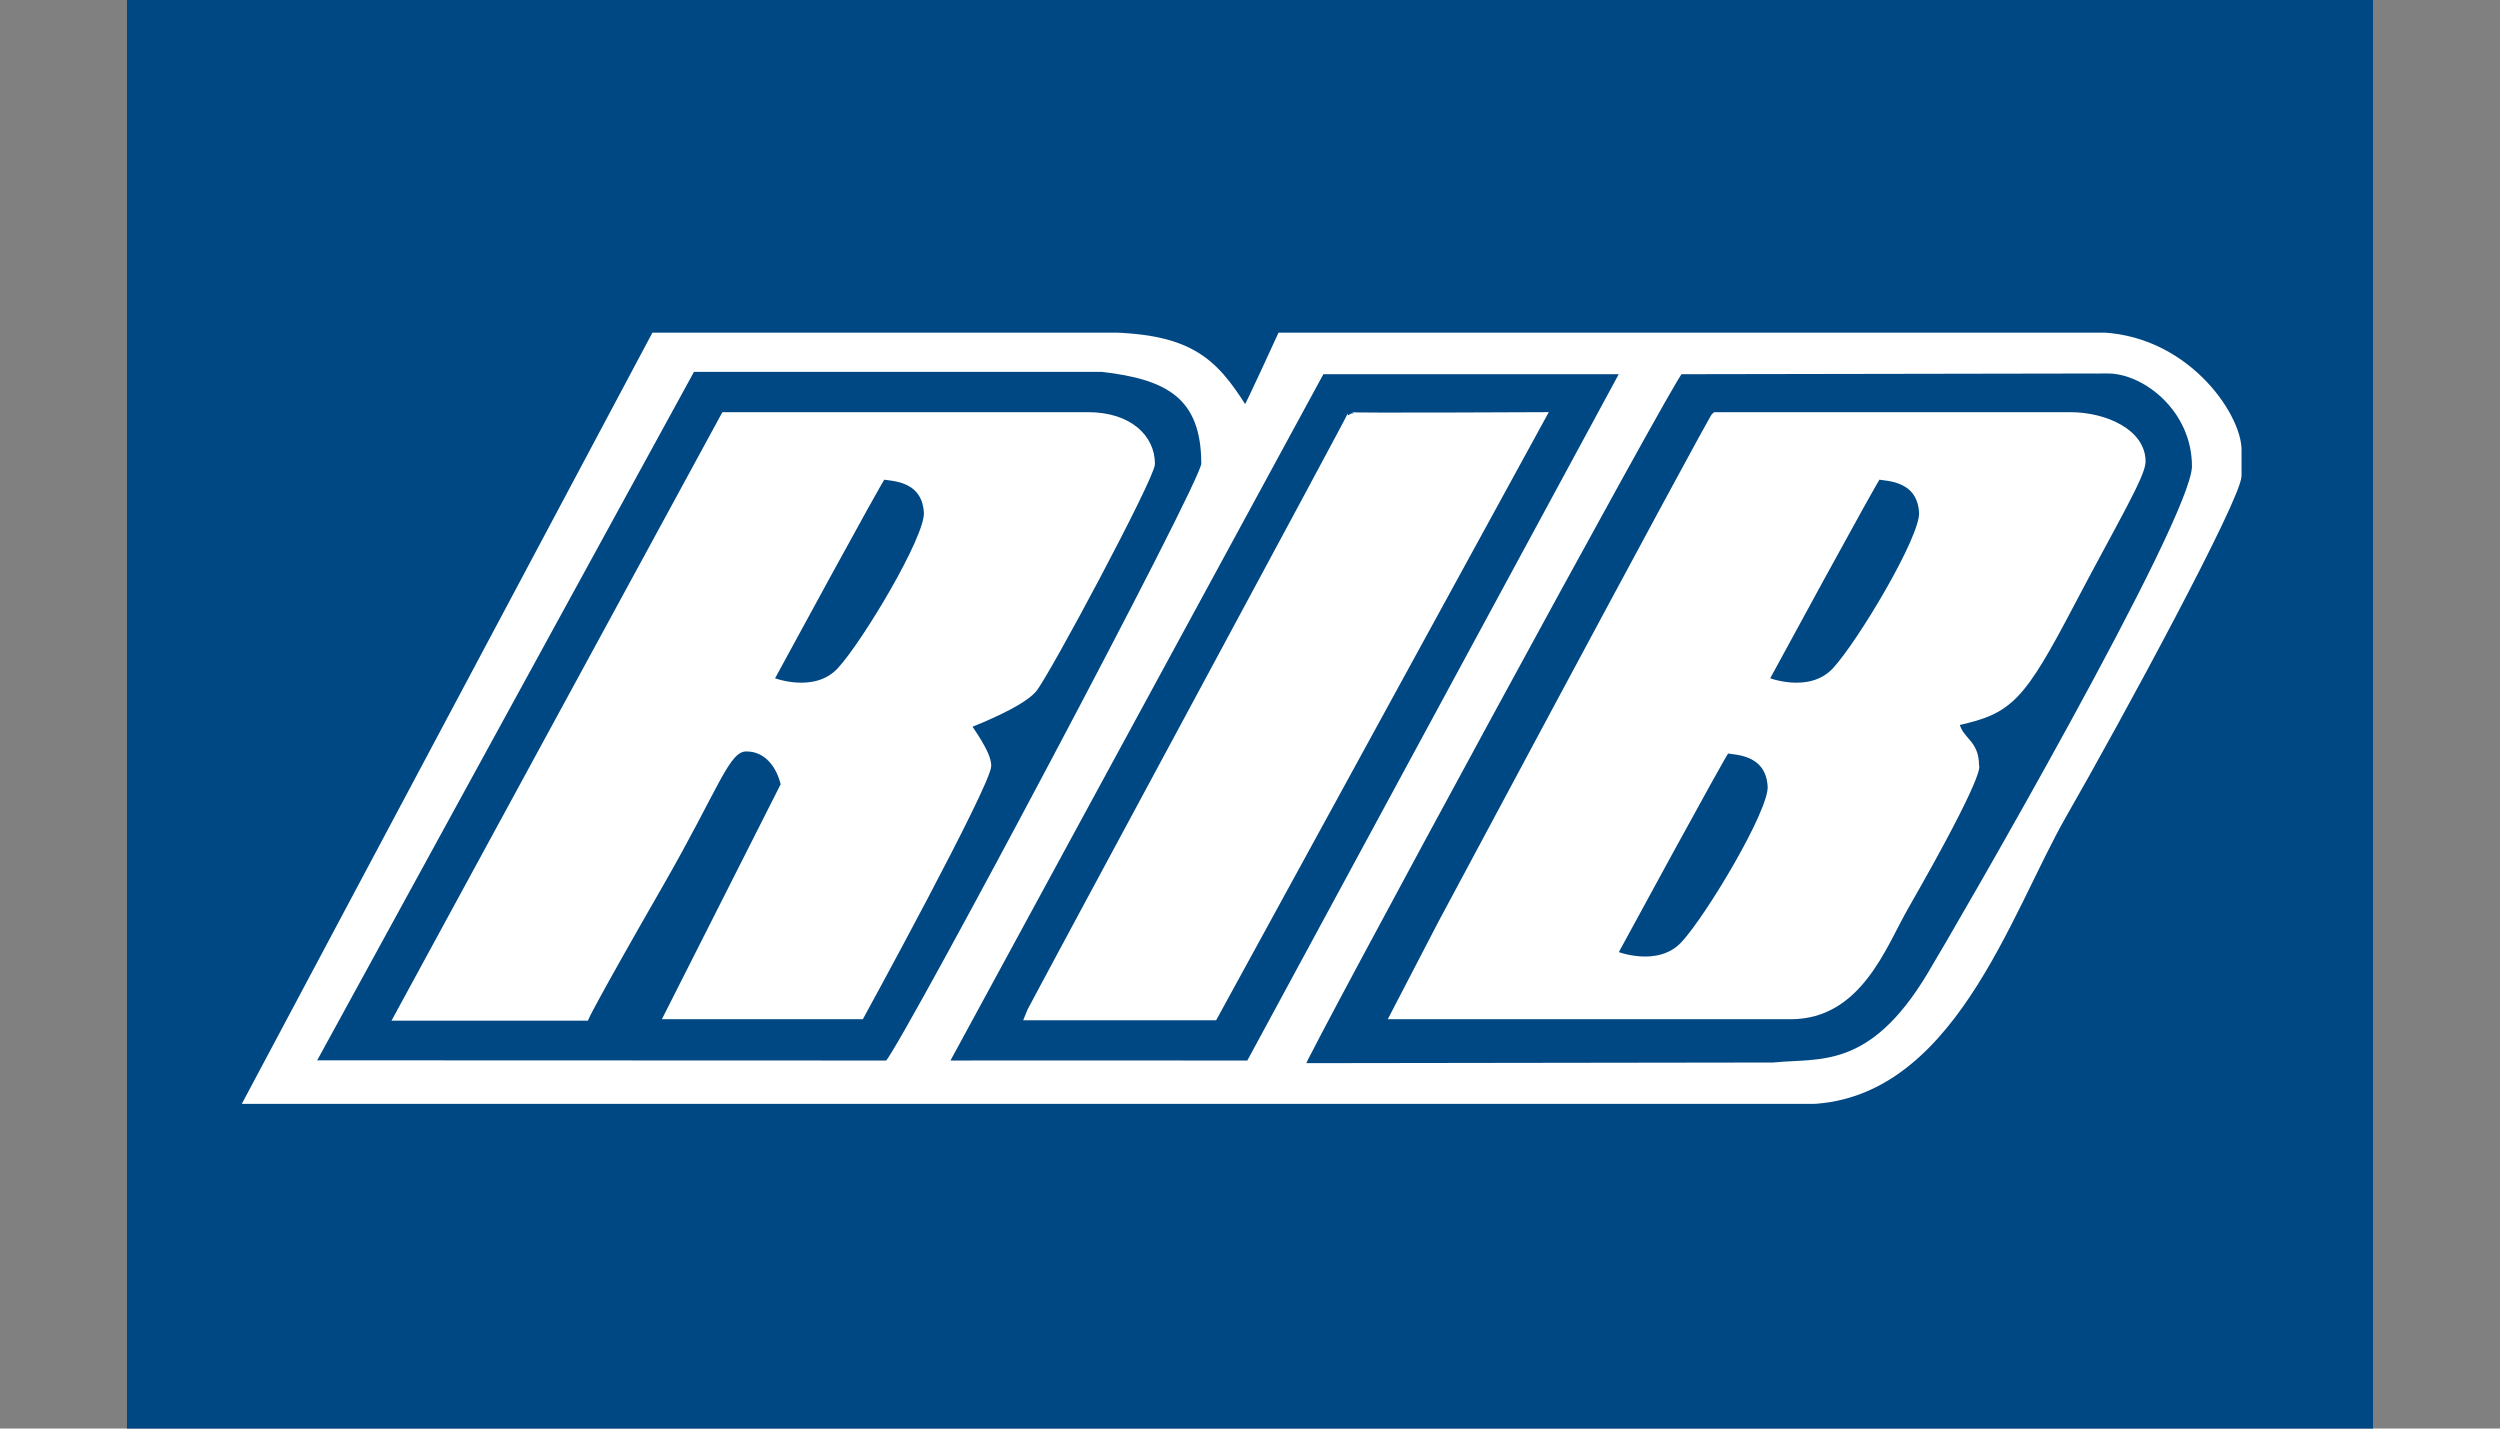
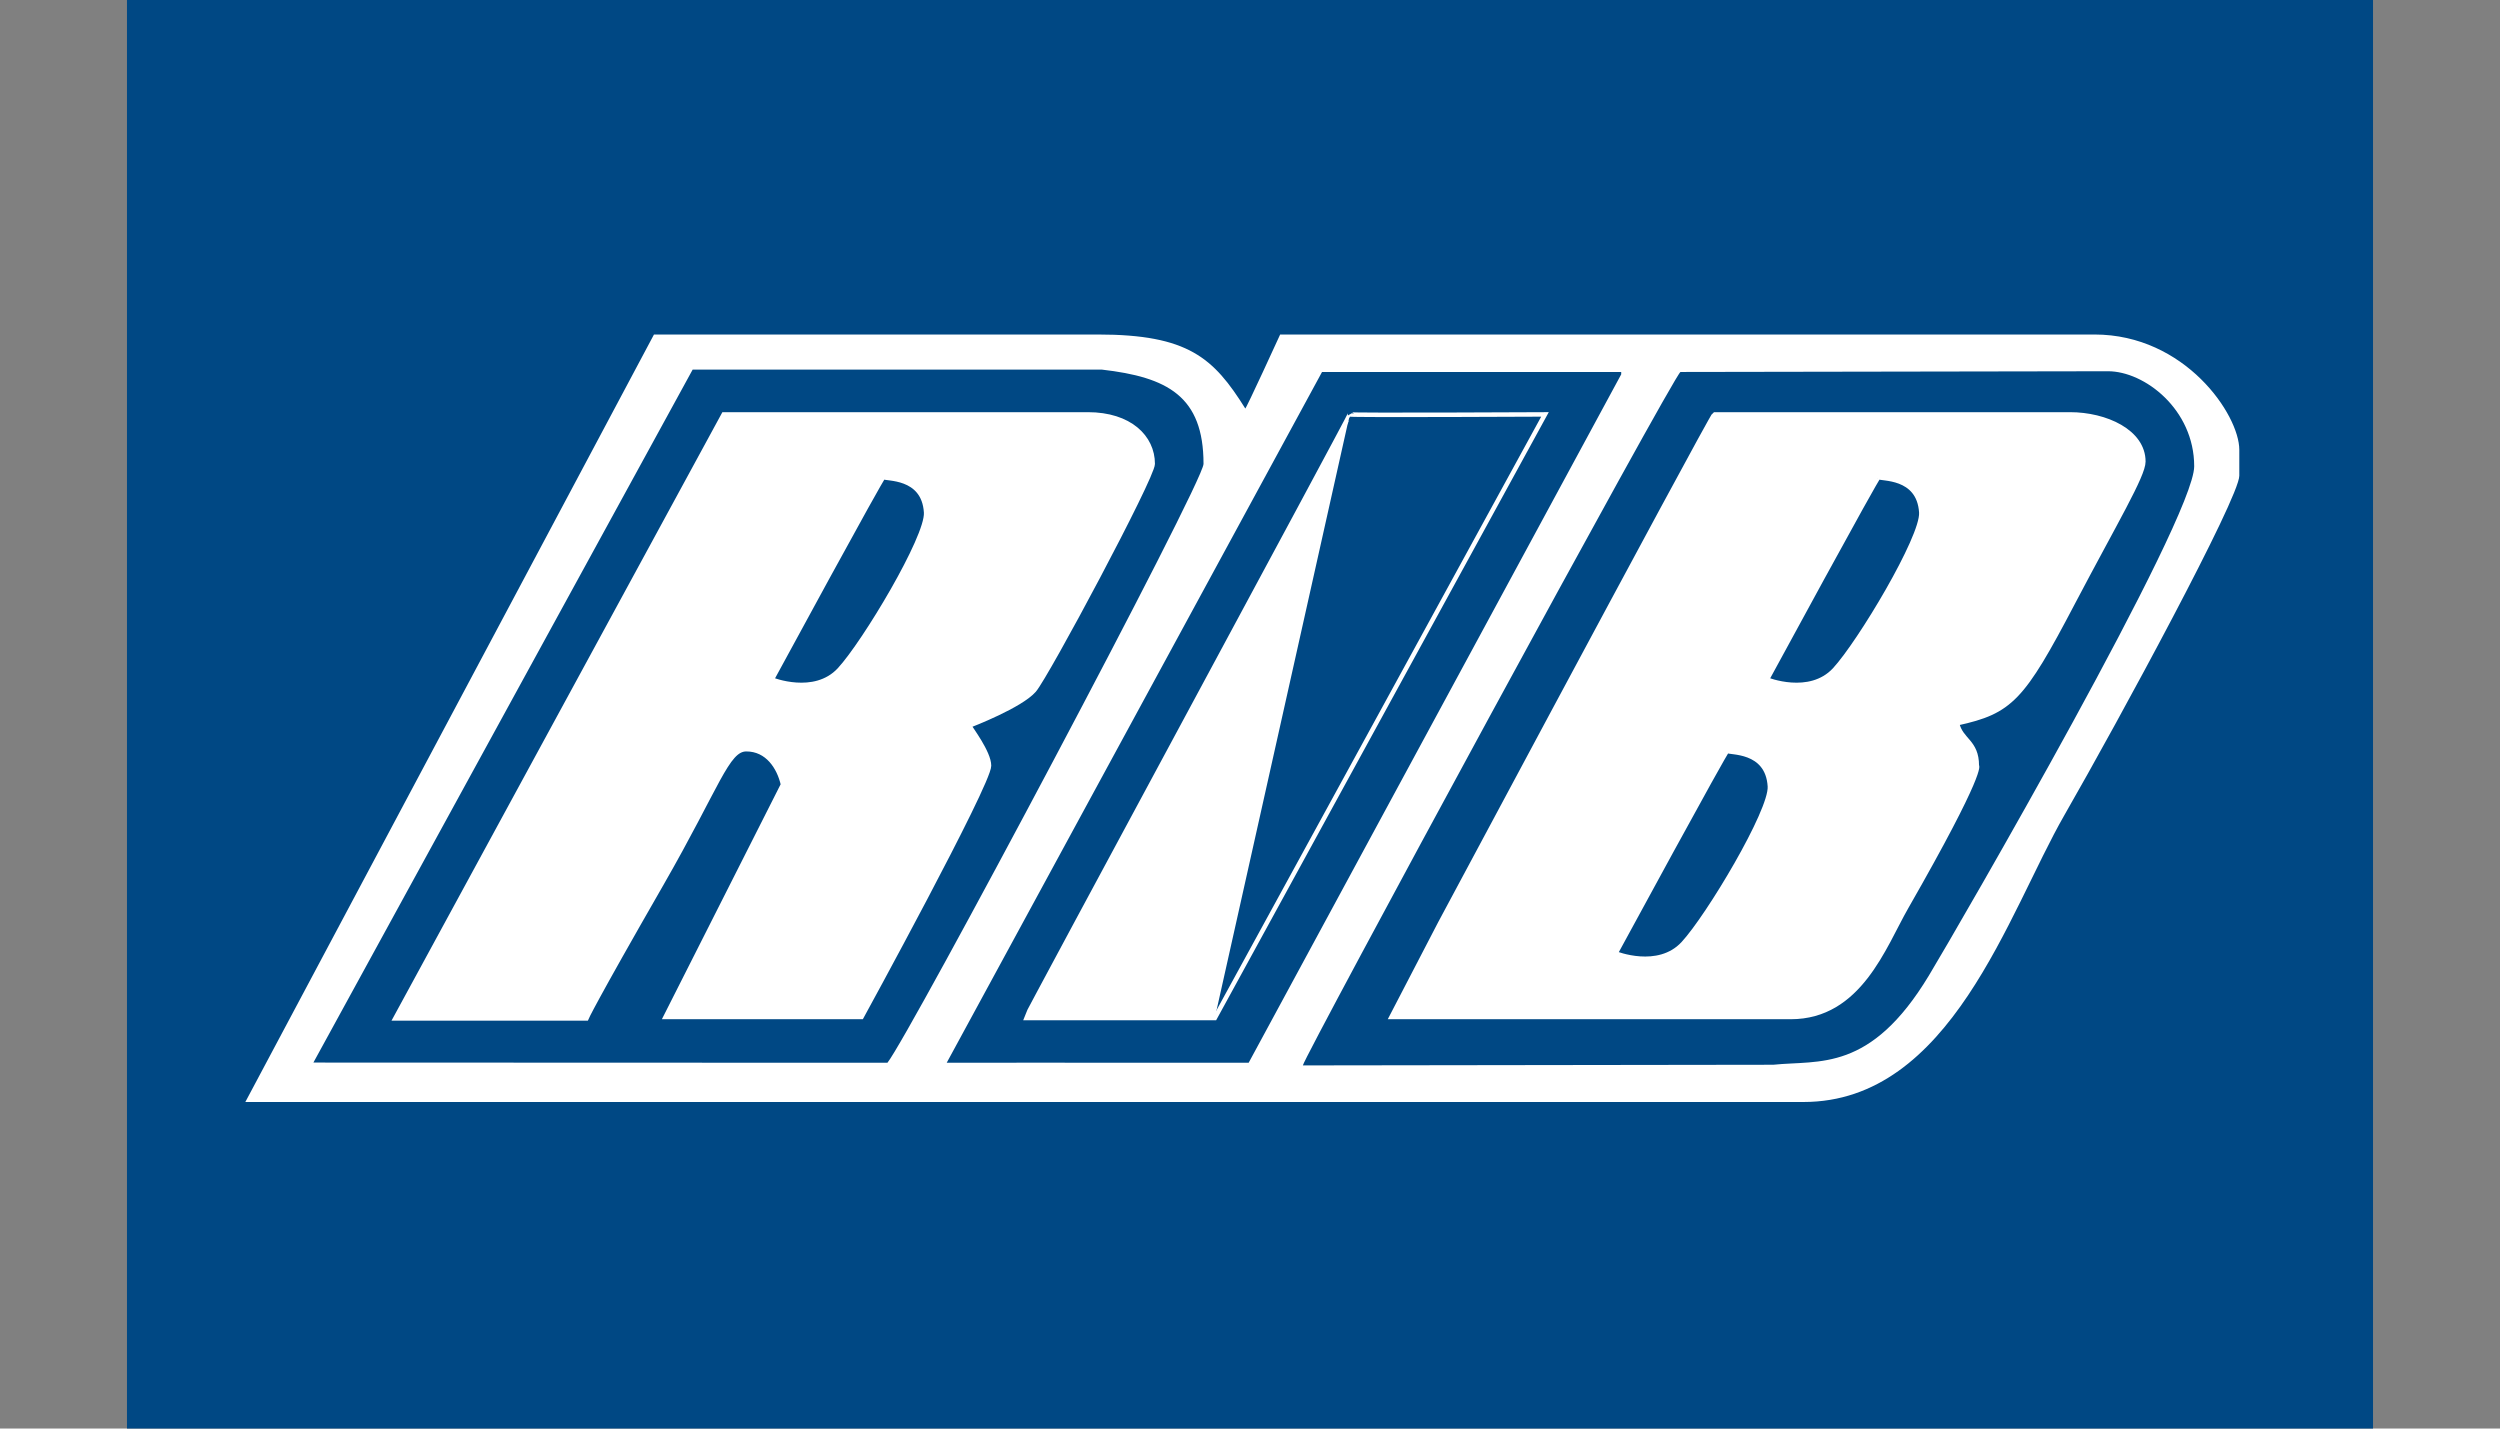
<svg xmlns="http://www.w3.org/2000/svg" xmlns:xlink="http://www.w3.org/1999/xlink" version="1.1" id="Livello_1" x="0px" y="0px" width="99.213px" height="56.693px" viewBox="0 0 99.213 56.693" enable-background="new 0 0 99.213 56.693" xml:space="preserve">
  <rect x="0" y="0" width="99.213" height="56.693" fill="#808080" stroke="none" />
  <g>
    <rect x="5.039" fill="#004884" width="89.135" height="57.075" />
    <g>
      <defs>
        <rect id="SVGID_1_" x="9.599" y="13.202" width="79.358" height="30.604" />
      </defs>
      <clipPath id="SVGID_2_">
        <use xlink:href="#SVGID_1_" overflow="visible" />
      </clipPath>
      <path clip-path="url(#SVGID_2_)" fill-rule="evenodd" clip-rule="evenodd" fill="#FFFFFF" d="M68.035,16.446h14.112    c1.422,0,2.912,0.683,2.912,1.872c0,0.553-1.108,2.394-2.801,5.615c-2.005,3.826-2.464,4.304-4.592,4.771    c0.156,0.691,0.784,0.711,0.784,1.684c0,0,0.335,0.14-2.799,5.614c-0.886,1.544-1.853,4.357-4.585,4.357H55.163    C55.163,40.358,67.923,16.485,68.035,16.446 M68.548,29.794c-0.036-0.06-4.433,8.041-4.433,8.041s1.69,0.683,2.683-0.389    s3.5-5.263,3.441-6.238C70.15,29.719,68.605,29.893,68.548,29.794 M74.557,18.927c-0.038-0.061-4.435,8.041-4.435,8.041    s1.693,0.681,2.685-0.389c0.992-1.072,3.5-5.263,3.441-6.238C76.159,18.852,74.613,19.026,74.557,18.927" />
      <path clip-path="url(#SVGID_2_)" fill="none" stroke="#FFFFFF" stroke-width="0.178" stroke-miterlimit="3.864" d="M68.035,16.446    h14.112c1.422,0,2.912,0.683,2.912,1.872c0,0.553-1.108,2.394-2.801,5.615c-2.005,3.826-2.464,4.304-4.592,4.771    c0.156,0.691,0.784,0.711,0.784,1.684c0,0,0.335,0.14-2.799,5.614c-0.886,1.544-1.853,4.357-4.585,4.357H55.163    C55.163,40.358,67.923,16.485,68.035,16.446z M68.548,29.794c-0.036-0.06-4.433,8.041-4.433,8.041s1.69,0.683,2.683-0.389    s3.5-5.263,3.441-6.238C70.15,29.719,68.605,29.893,68.548,29.794z M74.557,18.927c-0.038-0.061-4.435,8.041-4.435,8.041    s1.693,0.681,2.685-0.389c0.992-1.072,3.5-5.263,3.441-6.238C76.159,18.852,74.613,19.026,74.557,18.927z" />
      <path clip-path="url(#SVGID_2_)" fill-rule="evenodd" clip-rule="evenodd" fill="#FFFFFF" d="M28.721,16.446H43.17    c1.668,0,2.575,0.906,2.575,1.964c0,0.533-4.211,8.411-4.705,8.983c-0.536,0.617-2.484,1.367-2.575,1.403    c0.045,0.112,0.784,1.067,0.784,1.591c0,0.729-5.059,9.971-5.059,9.971h-7.778l4.662-9.223c-0.157-0.683-0.616-1.403-1.457-1.403    c-0.762,0-1.121,1.432-3.359,5.333c-2.779,4.838-2.988,5.352-2.988,5.352h-7.584L28.721,16.446z M35.063,18.927    c-0.038-0.061-4.433,8.041-4.433,8.041s1.691,0.681,2.683-0.389c0.991-1.072,3.5-5.263,3.441-6.238    C36.666,18.852,35.122,19.026,35.063,18.927" />
      <path clip-path="url(#SVGID_2_)" fill="none" stroke="#FFFFFF" stroke-width="0.178" stroke-miterlimit="3.864" d="M28.721,16.446    H43.17c1.668,0,2.575,0.906,2.575,1.964c0,0.533-4.211,8.411-4.705,8.983c-0.536,0.617-2.484,1.367-2.575,1.403    c0.045,0.112,0.784,1.067,0.784,1.591c0,0.729-5.059,9.971-5.059,9.971h-7.778l4.662-9.223c-0.157-0.683-0.616-1.403-1.457-1.403    c-0.762,0-1.121,1.432-3.359,5.333c-2.779,4.838-2.988,5.352-2.988,5.352h-7.584L28.721,16.446z M35.063,18.927    c-0.038-0.061-4.433,8.041-4.433,8.041s1.691,0.681,2.683-0.389c0.991-1.072,3.5-5.263,3.441-6.238    C36.666,18.852,35.122,19.026,35.063,18.927z" />
-       <path clip-path="url(#SVGID_2_)" fill="#FFFFFF" d="M53.567,16.446c0.022,0.039,7.746,0,7.746,0L48.21,40.4h-7.504    C40.717,40.306,53.59,16.485,53.567,16.446" />
+       <path clip-path="url(#SVGID_2_)" fill="#FFFFFF" d="M53.567,16.446L48.21,40.4h-7.504    C40.717,40.306,53.59,16.485,53.567,16.446" />
      <path clip-path="url(#SVGID_2_)" fill="none" stroke="#FFFFFF" stroke-width="0.178" stroke-miterlimit="3.864" d="M53.567,16.446    c0.022,0.039,7.746,0,7.746,0L48.21,40.4h-7.504C40.717,40.306,53.59,16.485,53.567,16.446z" />
      <path clip-path="url(#SVGID_2_)" fill-rule="evenodd" clip-rule="evenodd" fill="#FFFFFF" d="M25.953,13.275H43.57    c3.584,0,4.592,0.928,5.848,2.934c0,0.095,1.385-2.934,1.385-2.934H83.12c3.598,0,5.747,3.189,5.747,4.574v1.03    c0,0.88-4.737,9.628-6.943,13.473c-2.229,3.885-4.507,11.381-10.354,11.381H9.736L25.953,13.275z M27.488,14.668h16.241    c2.603,0.299,4.033,1.057,4.033,3.742c0,0.739-11.672,22.671-12.544,23.766l-22.781-0.008L27.488,14.668z M64.338,14.763v0.093    L49.553,42.176c-7.424,0-11.748-0.008-11.983,0l14.895-27.414H64.338z M83.652,14.733c1.455-0.003,3.425,1.517,3.425,3.771    c0,2.105-9.331,18.222-10.529,20.211c-2.322,3.851-4.352,3.351-6.179,3.54l-18.665,0.026c0.035-0.319,14.729-27.416,14.986-27.519    C66.702,14.763,83.652,14.733,83.652,14.733" />
-       <path clip-path="url(#SVGID_2_)" fill="none" stroke="#FFFFFF" stroke-width="0.178" stroke-miterlimit="3.864" d="M25.953,13.275    H43.57c3.584,0,4.592,0.928,5.848,2.934c0,0.095,1.385-2.934,1.385-2.934H83.12c3.598,0,5.747,3.189,5.747,4.574v1.03    c0,0.88-4.737,9.628-6.943,13.473c-2.229,3.885-4.507,11.381-10.354,11.381H9.736L25.953,13.275z M27.488,14.668h16.241    c2.603,0.299,4.033,1.057,4.033,3.742c0,0.739-11.672,22.671-12.544,23.766l-22.781-0.008L27.488,14.668z M64.338,14.763v0.093    L49.553,42.176c-7.424,0-11.748-0.008-11.983,0l14.895-27.414H64.338z M83.652,14.733c1.455-0.003,3.425,1.517,3.425,3.771    c0,2.105-9.331,18.222-10.529,20.211c-2.322,3.851-4.352,3.351-6.179,3.54l-18.665,0.026c0.035-0.319,14.729-27.416,14.986-27.519    C66.702,14.763,83.652,14.733,83.652,14.733z" />
    </g>
  </g>
</svg>